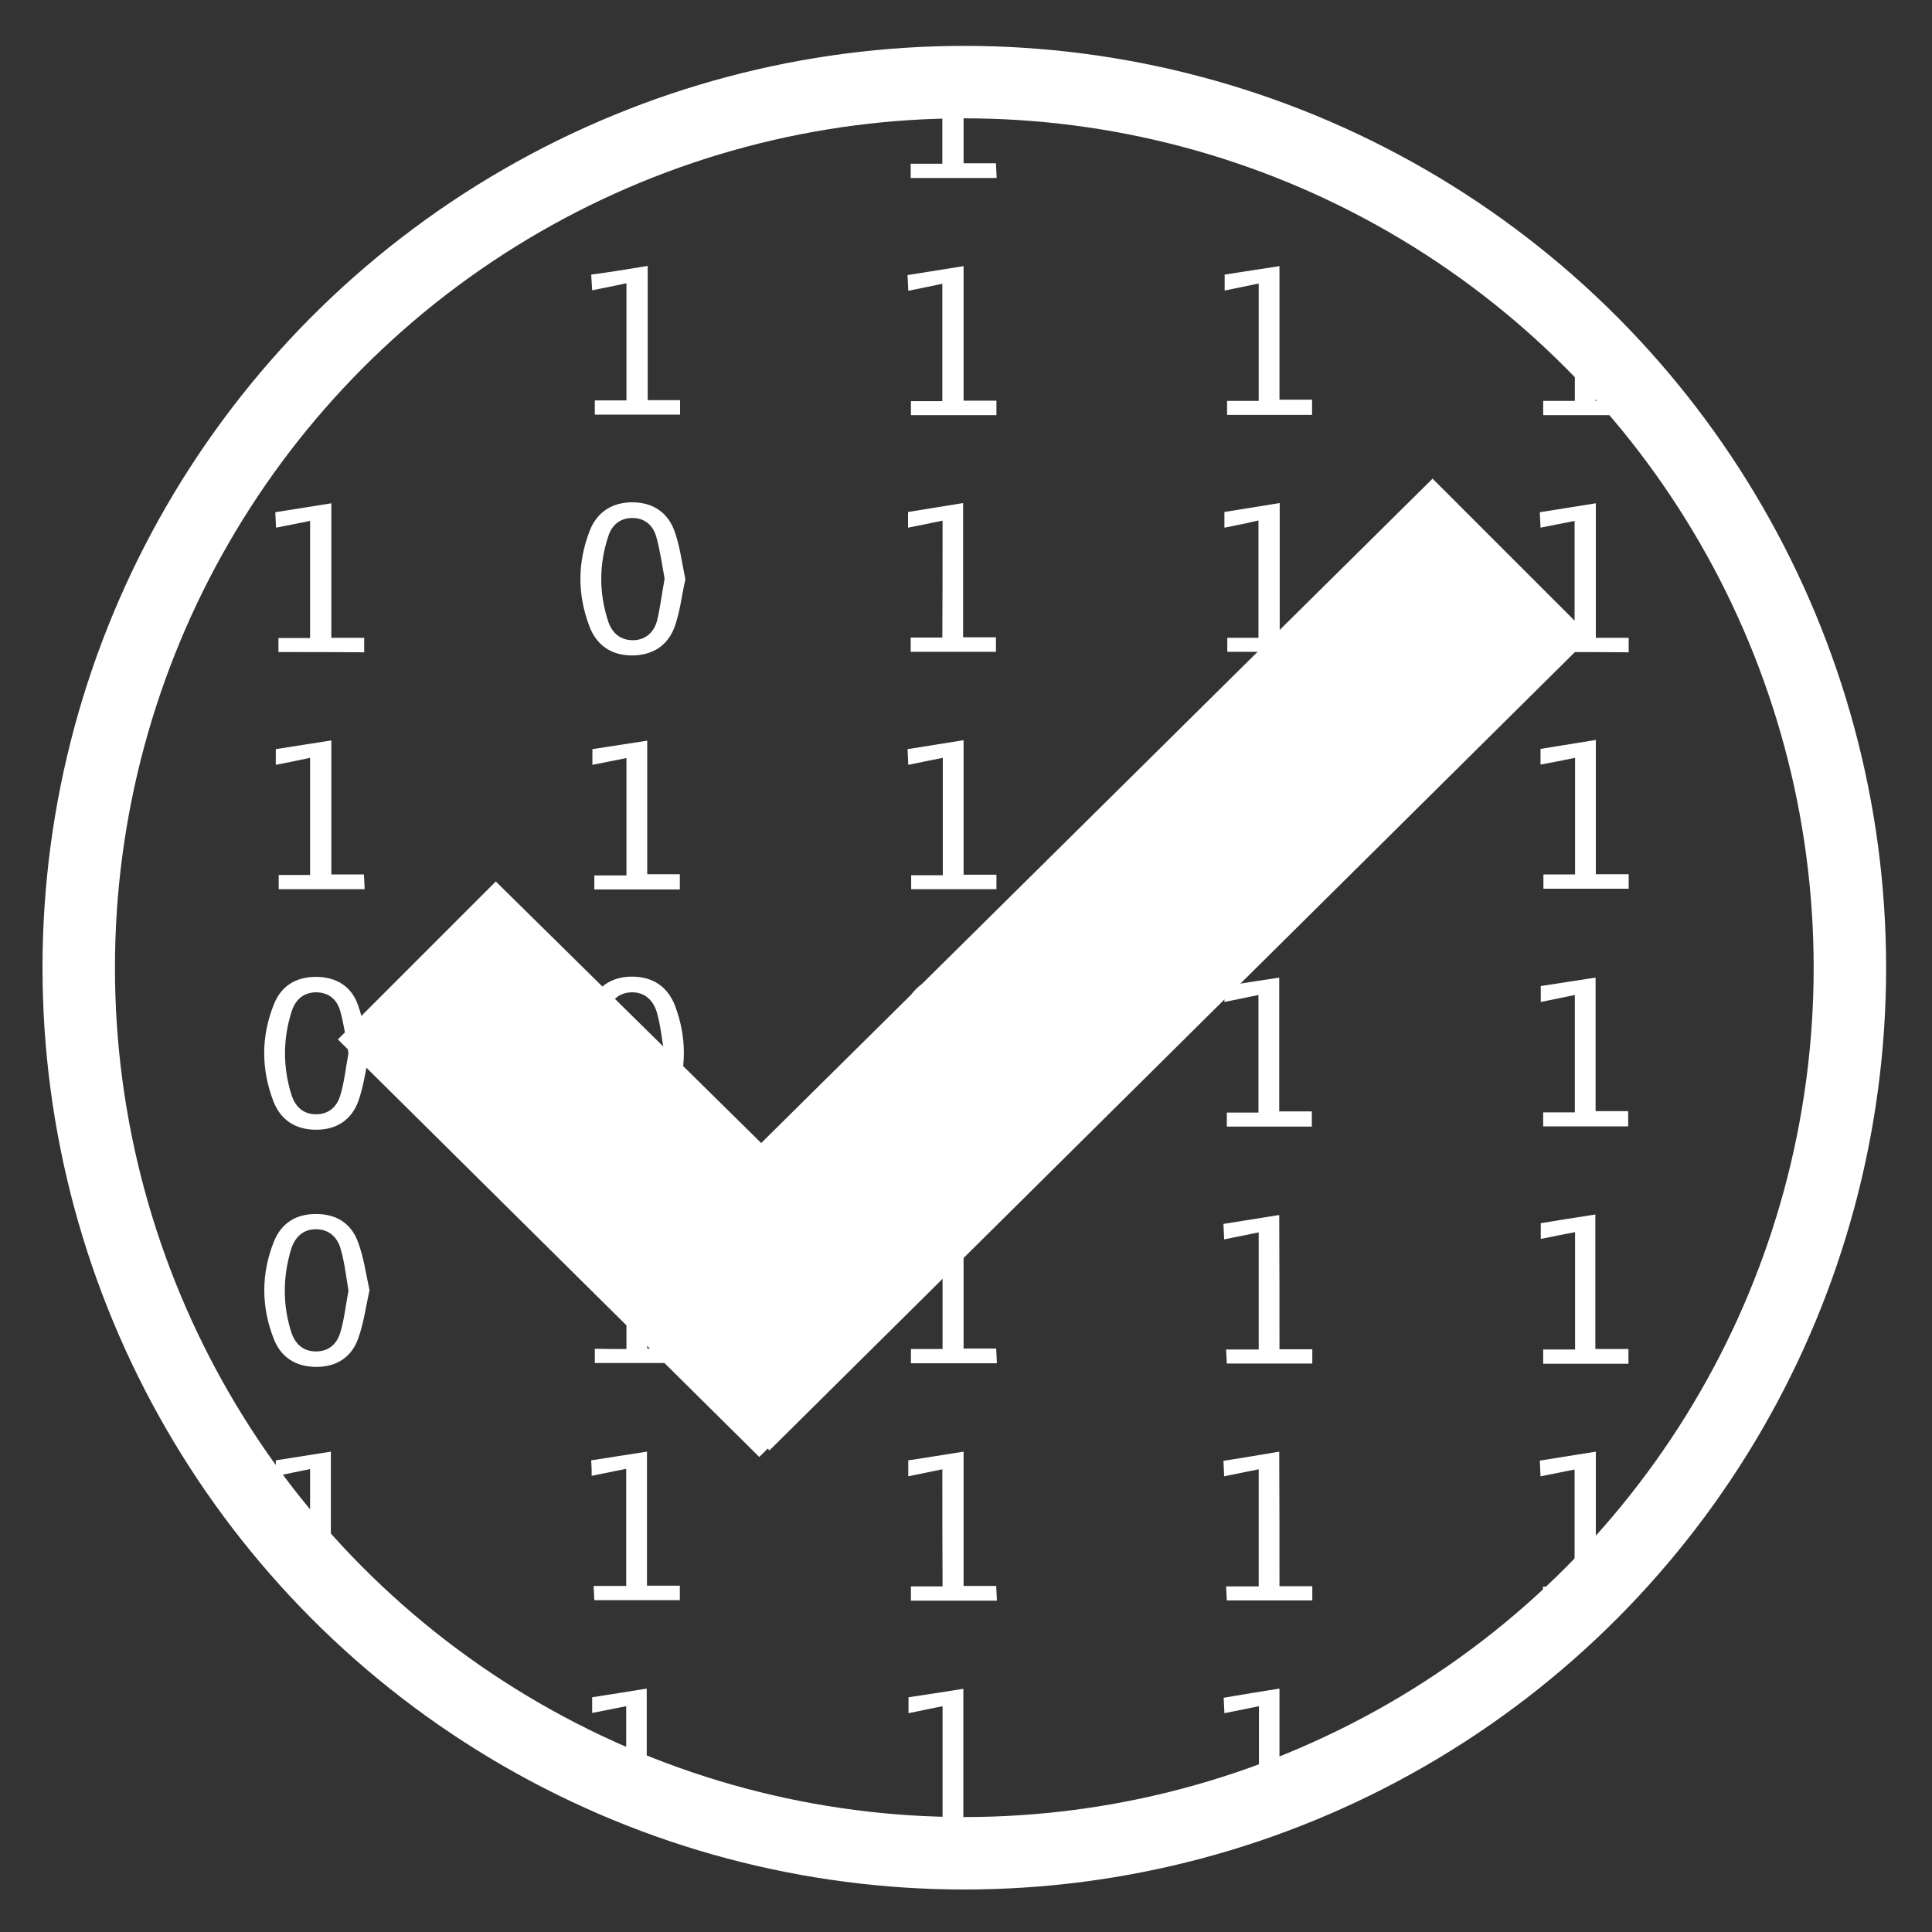
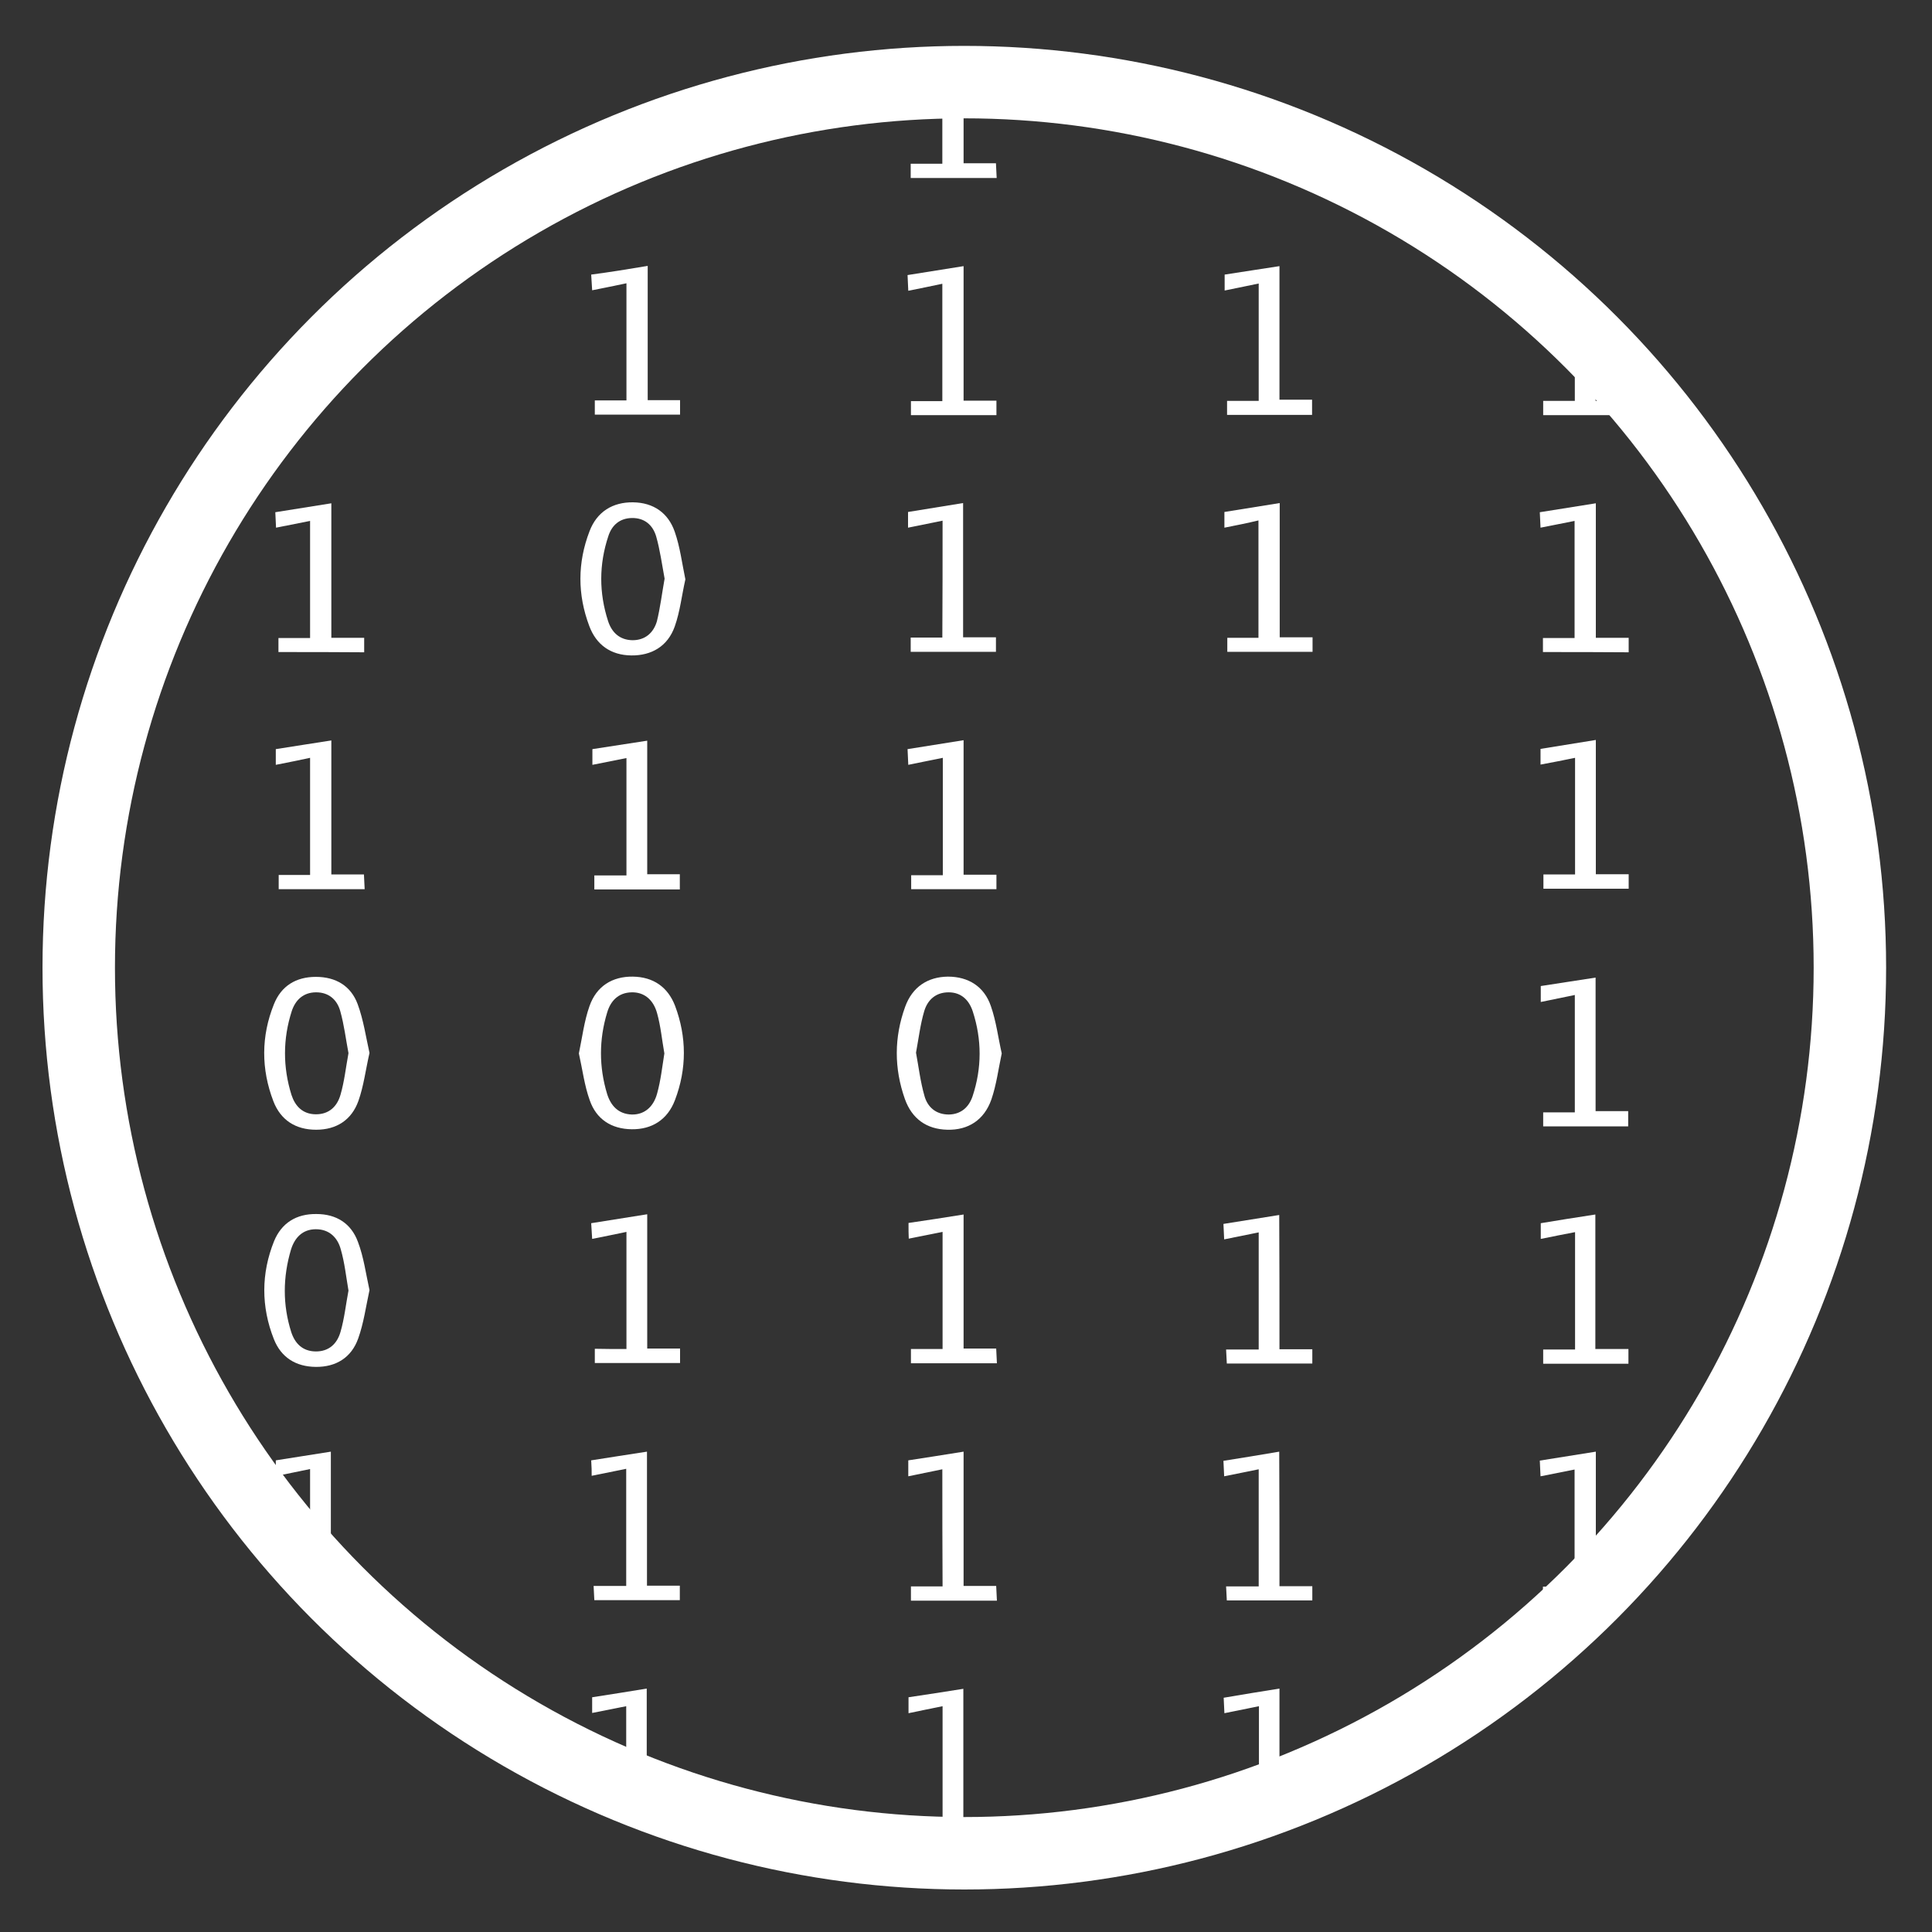
<svg xmlns="http://www.w3.org/2000/svg" version="1.1" x="0px" y="0px" viewBox="0 0 800 800" style="enable-background:new 0 0 800 800;" xml:space="preserve">
  <rect x="0" y="0" width="800" height="800" fill="#333333" stroke="none" />
  <style type="text/css">
	.st0{display:none;}
	.st1{fill:#FFFFFF;}
	.st2{fill:none;stroke:#FFFFFF;stroke-width:30;stroke-miterlimit:10;}
</style>
  <g id="Capa_3" class="st0">
</g>
  <g id="objects" class="st0">
</g>
  <g id="Capa_2">
    <path class="st1" d="M283.8,239.9c-1.5,6.6-2.2,13.3-4.4,19.5c-2.9,8.2-9.6,12.1-18,12c-8.5-0.1-14.5-4.4-17.4-12.2   c-4.9-13-4.9-26.2,0.1-39.2c3.1-8.2,9.7-12.1,18-12c8.5,0.1,14.6,4.4,17.3,12.2C281.6,226.5,282.4,233.2,283.8,239.9z M275.2,239.6   c-1.1-5.9-1.9-11.9-3.5-17.5c-1.4-4.7-4.8-7.7-10.1-7.6c-5.1,0.1-8.3,3.1-9.7,7.5c-3.9,11.7-3.9,23.5-0.1,35.2   c1.5,4.6,4.7,7.8,10.1,7.9c5.3,0,8.7-3.1,10.1-7.8C273.4,251.6,274.1,245.7,275.2,239.6z" />
    <path class="st1" d="M153,436c-1.6,7-2.4,13.7-4.6,19.9c-2.8,7.8-9,11.9-17.5,11.9c-8.5,0-14.7-4-17.7-11.8   c-5.1-13.3-5.1-26.9,0.2-40.1c3-7.6,9.1-11.4,17.4-11.4c8.2,0,14.5,3.7,17.3,11.3C150.5,422.3,151.5,429.3,153,436z M144.3,436.1   c-1.1-5.8-1.8-11.7-3.4-17.4c-1.3-4.7-4.7-7.8-10-7.8c-5.3,0-8.6,3.2-10.1,7.8c-3.7,11.5-3.7,23.2-0.1,34.7c1.5,4.6,4.6,7.9,9.9,8   c5.6,0.1,9-3.2,10.4-8.1C142.6,447.8,143.2,442,144.3,436.1z" />
    <path class="st1" d="M239.7,436.2c1.4-6.7,2.2-13.4,4.4-19.6c2.9-8.3,9.5-12.3,17.9-12.2c8.5,0.1,14.5,4.3,17.5,12   c4.9,13,4.9,26.2,0,39.1c-3.1,8.2-9.6,12.2-17.9,12.1c-8.5-0.1-14.7-4.2-17.4-12C242,449.5,241.2,442.9,239.7,436.2z M275.1,436.2   c-1-5.6-1.5-11.2-3-16.6c-1.6-5.9-5.6-8.8-10.5-8.7c-5.6,0.1-8.8,3.6-10.2,8.4c-3.4,11.2-3.4,22.5,0,33.7c1.5,4.8,4.6,8.3,10.2,8.5   c4.9,0.1,8.9-2.8,10.5-8.7C273.6,447.4,274.2,441.8,275.1,436.2z" />
    <path class="st1" d="M414.8,436.2c-1.4,6.5-2.2,13-4.3,19.1c-3,8.5-9.6,12.7-18.2,12.5c-8.7-0.2-14.7-4.6-17.6-12.7   c-4.5-12.7-4.5-25.5,0.1-38.2c3-8.3,9.4-12.4,17.7-12.5c8.4,0,15,4,17.8,12.2C412.5,422.9,413.3,429.6,414.8,436.2z M379.3,435.9   c1.1,5.9,1.8,12,3.5,17.9c1.3,4.7,4.8,7.7,10.1,7.7c5.1-0.1,8.3-3.1,9.8-7.5c3.9-11.7,3.9-23.5,0.1-35.2c-1.5-4.6-4.7-7.9-10-7.9   c-5.3,0-8.7,3.1-10.1,7.8C381.1,424.1,380.4,429.9,379.3,435.9z" />
    <path class="st1" d="M153,534.2c-1.5,6.9-2.4,13.7-4.7,20.1c-2.8,7.8-9.1,11.8-17.6,11.7c-8.2-0.1-14.3-3.9-17.3-11.5   c-5.3-13.4-5.3-27.2,0.1-40.6c3.1-7.5,9.2-11.3,17.5-11.2c8.3,0,14.4,3.9,17.2,11.5C150.6,520.5,151.5,527.4,153,534.2z    M144.3,534.4c-1-5.8-1.6-11.6-3.2-17.1c-1.3-4.8-4.7-8.3-10.3-8.3c-5.6,0-8.8,3.6-10.3,8.4c-3.4,11.4-3.5,22.9,0.1,34.2   c1.5,4.6,4.6,7.9,10,8c5.6,0.1,9-3.2,10.4-8.1C142.6,546,143.2,540.2,144.3,534.4z" />
    <path class="st1" d="M390.4,362.4c0-16.5,0-32.2,0-48.6c-4.7,0.9-9.2,1.9-14.3,2.9c-0.1-1.9-0.2-3.7-0.3-6.5   c7.6-1.2,15.1-2.4,23.2-3.7c0,19.2,0,37.1,0,55.7c4.8,0,9.1,0,13.6,0c0,2.3,0,4,0,6c-11.7,0-23.3,0-35.3,0c0-1.8,0-3.6,0-5.8   C381.4,362.4,385.6,362.4,390.4,362.4z" />
    <path class="st1" d="M246.1,368.3c0-2.1,0-3.6,0-5.8c4.3,0,8.6,0,13.3,0c0-16.4,0-32.3,0-48.6c-4.6,0.9-9.2,1.8-14.1,2.8   c0-2,0-3.8,0-6.5c7.3-1.1,14.7-2.3,22.7-3.5c0,19.1,0,36.9,0,55.3c4.6,0,8.9,0,13.5,0c0,2.4,0,4.2,0,6.3   C269.9,368.3,258.2,368.3,246.1,368.3z" />
    <path class="st1" d="M114.2,316.7c0-2.2,0-3.9,0-6.5c7.4-1.2,14.8-2.3,23-3.6c0,19.2,0,37.2,0,55.5c4.7,0,8.8,0,13.5,0   c0.1,2.2,0.2,4,0.3,6.1c-12,0-23.6,0-35.6,0c0-1.9,0-3.7,0-5.9c4.3,0,8.5,0,13,0c0-16.2,0-32.1,0-48.5   C123.8,314.8,119.3,315.7,114.2,316.7z" />
    <path class="st1" d="M638.9,270c0-2,0-3.7,0-5.8c4.4,0,8.5,0,13.1,0c0-16.2,0-32.1,0-48.5c-4.5,0.9-9,1.8-14.1,2.8   c-0.1-1.9-0.2-3.7-0.3-6.4c7.6-1.2,15-2.4,23.2-3.7c0,19.1,0,37.1,0,55.7c4.8,0,9.1,0,13.6,0c0,2.3,0,4,0,6   C662.7,270,651,270,638.9,270z" />
    <path class="st1" d="M507,218.5c0-2.1,0-3.8,0-6.5c7.3-1.2,14.7-2.4,22.9-3.7c0,19.1,0,37.1,0,55.6c4.8,0,9.1,0,13.6,0   c0,2.3,0,4,0,6c-11.6,0-23.3,0-35.3,0c0-1.8,0-3.6,0-5.8c4.2,0,8.3,0,12.9,0c0-16.4,0-32.4,0-48.6   C516.5,216.6,512.1,217.5,507,218.5z" />
    <path class="st1" d="M390.3,215.6c-4.8,1-9.4,1.9-14.3,2.9c0-2,0-3.7,0-6.5c7.2-1.2,14.7-2.4,22.8-3.7c0,19.1,0,37.1,0,55.6   c4.8,0,9.1,0,13.6,0c0,2.3,0,3.9,0,6c-11.6,0-23.2,0-35.3,0c0-1.7,0-3.5,0-5.9c4.3,0,8.6,0,13.1,0   C390.3,247.7,390.3,231.8,390.3,215.6z" />
    <path class="st1" d="M115.3,270c0-2.1,0-3.8,0-5.8c4.4,0,8.5,0,13.1,0c0-16.2,0-32.1,0-48.5c-4.5,0.9-9,1.8-14.1,2.8   c-0.1-1.9-0.2-3.7-0.3-6.4c7.6-1.2,15-2.4,23.2-3.7c0,19.2,0,37.1,0,55.7c4.8,0,9.1,0,13.6,0c0,2.3,0,4,0,6   C139.1,270,127.4,270,115.3,270z" />
    <path class="st1" d="M267.8,754.7v-55.5c-8,1.3-15.4,2.5-22.6,3.6v6.5c4.9-1,9.5-1.9,14.1-2.8v47.5c1.2,0.5,2.4,1.1,3.6,1.8   c2.6,0,5-0.1,7.1,0.1c3.1,0.3,4.7,2.7,4.8,5h6.9v-6.3H267.8z" />
    <path class="st1" d="M398.9,699.3c0,19.1,0,36.9,0,55.3c4.6,0,8.9,0,13.5,0c0,2.4,0,4.2,0,6.3c-11.6,0-23.3,0-35.2,0   c0-1.8,0-3.5,0-5.8c4.2,0,8.4,0,13.1,0c0-16.4,0-32.3,0-48.6c-4.6,0.9-9.2,1.9-14.1,2.9c0-2,0-3.8,0-6.6   C383.4,701.7,390.9,700.6,398.9,699.3z" />
    <path class="st1" d="M529.8,751.7v-52.5c-8.1,1.3-15.6,2.5-23.1,3.8c0.1,2.7,0.2,4.4,0.3,6.4c4.9-1,9.5-1.9,14.3-2.9V755h-13.5   c0.1,2.4,0.2,4.2,0.3,5.9h14.2C523.9,757.1,526.3,753.6,529.8,751.7z" />
    <path class="st1" d="M660.7,166v-34.2c-0.1,0-0.2,0.1-0.4,0.1c-2.5,0.6-4.5-0.6-5.5-2.3c-0.1-0.1-0.3-0.1-0.4-0.2   c-1.4-0.7-2.1-2-2.3-3.4v40h-13.1v5.9h35.3V166H660.7z" />
    <path class="st1" d="M521.2,117.4c-4.8,1-9.3,1.9-14.1,2.9c0-2.1,0-3.9,0-6.6c7.3-1.1,14.7-2.3,22.7-3.5c0,19.1,0,36.9,0,55.3   c4.6,0,8.9,0,13.5,0c0,2.4,0,4.2,0,6.3c-11.6,0-23.3,0-35.2,0c0-1.8,0-3.5,0-5.8c4.2,0,8.4,0,13.1,0   C521.2,149.7,521.2,133.8,521.2,117.4z" />
    <path class="st1" d="M390.2,117.5c-4.7,1-9.1,1.9-14.1,2.9c-0.1-2-0.2-3.8-0.3-6.5c7.6-1.2,15.1-2.4,23.2-3.7c0,19.2,0,37.1,0,55.7   c4.8,0,9.1,0,13.6,0c0,2.3,0,4,0,6c-11.7,0-23.4,0-35.4,0c0-1.8,0-3.7,0-5.8c4.3,0,8.4,0,13,0C390.2,149.8,390.2,133.9,390.2,117.5   z" />
    <path class="st1" d="M268.2,110.1c0,19.4,0,37.2,0,55.6c4.6,0,8.9,0,13.4,0c0,2.3,0,4,0,6c-11.6,0-23.3,0-35.3,0c0-1.7,0-3.6,0-5.9   c4.3,0,8.6,0,13.1,0c0-16.4,0-32.3,0-48.5c-4.7,1-9.2,1.9-14.2,2.9c-0.1-1.9-0.2-3.7-0.4-6.5C252.4,112.7,259.9,111.5,268.2,110.1z   " />
    <path class="st1" d="M399,67.6V28.1c-2.9-0.9-5.9-1.8-8.8-2.6v42.3h-13.1v5.9h35.6c-0.1-2.1-0.2-4-0.3-6.1H399z" />
    <path class="st1" d="M660.6,558.6c5,0,9.2,0,13.7,0c0,2.2,0,4,0,6.1c-11.7,0-23.4,0-35.3,0c0-1.9,0-3.6,0-5.9c4.2,0,8.5,0,13.2,0   c0-16.4,0-32.3,0-48.6c-4.7,0.9-9.3,1.8-14.2,2.8c0-2,0-3.9,0-6.5c7.3-1.2,14.6-2.4,22.6-3.6C660.6,521.8,660.6,539.8,660.6,558.6z   " />
    <path class="st1" d="M529.8,558.7c5.1,0,9.2,0,13.6,0c0,2.1,0,3.8,0,5.9c-11.5,0-23.2,0-35.4,0c-0.1-1.7-0.2-3.5-0.3-5.8   c4.6,0,8.9,0,13.5,0c0-16.4,0-32.3,0-48.5c-4.8,1-9.4,1.9-14.3,2.9c-0.1-2-0.2-3.7-0.3-6.4c7.5-1.2,15-2.4,23.1-3.7   C529.8,521.9,529.8,539.9,529.8,558.7z" />
    <path class="st1" d="M376.2,506.4c7.5-1.1,14.8-2.2,22.8-3.5c0,19.1,0,37.1,0,55.5c4.7,0,8.8,0,13.5,0c0.1,2.2,0.2,4,0.3,6.1   c-12,0-23.7,0-35.6,0c0-1.9,0-3.7,0-5.9c4.4,0,8.5,0,13.1,0c0-16.3,0-32.1,0-48.5c-4.6,0.9-9.1,1.8-14,2.8   C376.2,511.1,376.2,509.3,376.2,506.4z" />
    <path class="st1" d="M259.4,558.6c0-16.4,0-32.3,0-48.5c-4.7,1-9.2,1.9-14.2,2.9c-0.1-1.9-0.2-3.7-0.4-6.5   c7.6-1.2,15.1-2.4,23.2-3.7c0,19.1,0,37.1,0,55.6c4.8,0,9.1,0,13.6,0c0,2.3,0,4,0,6c-11.6,0-23.3,0-35.3,0c0-1.8,0-3.6,0-5.9   C250.6,558.6,254.9,558.6,259.4,558.6z" />
    <path class="st1" d="M652.1,412c-4.8,1-9.3,1.9-14.1,2.9c0-2,0-3.9,0-6.6c7.3-1.1,14.7-2.3,22.7-3.5c0,19.1,0,36.9,0,55.3   c4.6,0,8.9,0,13.5,0c0,2.4,0,4.2,0,6.3c-11.6,0-23.3,0-35.2,0c0-1.8,0-3.5,0-5.8c4.2,0,8.4,0,13.1,0   C652.1,444.2,652.1,428.4,652.1,412z" />
-     <path class="st1" d="M521.1,412c-4.8,1-9.3,1.9-14.1,2.9c0-2,0-3.9,0-6.6c7.3-1.1,14.7-2.3,22.7-3.5c0,19.1,0,36.9,0,55.4   c4.6,0,8.9,0,13.5,0c0,2.4,0,4.2,0,6.3c-11.6,0-23.3,0-35.2,0c0-1.8,0-3.5,0-5.8c4.2,0,8.4,0,13.1,0   C521.1,444.2,521.1,428.4,521.1,412z" />
    <path class="st1" d="M639.1,362.1c4.6,0,8.7,0,13.1,0c0-16.3,0-32.1,0-48.3c-4.9,1-9.4,1.9-14.3,2.8c0-2,0-3.7,0-6.5   c7.3-1.2,14.7-2.4,22.9-3.7c0,19.1,0,37.1,0,55.6c4.8,0,9.1,0,13.6,0c0,2.3,0,4,0,6c-11.6,0-23.3,0-35.3,0   C639.1,366.5,639.1,364.6,639.1,362.1z" />
-     <path class="st1" d="M508,368.2c0-2.1,0-3.8,0-5.8c4.4,0,8.5,0,13.1,0c0-16.2,0-32.1,0-48.5c-4.5,0.9-9,1.8-14.1,2.8   c-0.1-1.9-0.2-3.7-0.3-6.5c7.6-1.2,15.1-2.4,23.2-3.7c0,19.1,0,37.1,0,55.7c4.8,0,9.1,0,13.6,0c0,2.3,0,4,0,6   C531.8,368.2,520.1,368.2,508,368.2z" />
    <path class="st1" d="M137,656.8v-55.7c-8,1.3-15.4,2.4-22.8,3.6v6.5c4.9-1,9.5-1.9,14.2-2.9v48.5h-5.4c2.2,2,4.3,4,6.5,6h21v-6.1   H137z" />
    <path class="st1" d="M244.8,604.7c7.8-1.2,15.1-2.4,23.1-3.6c0,19,0,37,0,55.5c4.8,0,9.1,0,13.6,0c0,2.2,0,3.9,0,6   c-11.6,0-23.2,0-35.4,0c-0.1-1.7-0.2-3.5-0.3-5.9c4.6,0,8.9,0,13.5,0c0-16.4,0-32.3,0-48.5c-4.8,1-9.4,1.9-14.3,2.9   C245,609.2,245,607.5,244.8,604.7z" />
    <path class="st1" d="M390.2,608.4c-4.8,1-9.3,1.9-14.1,2.9c0-2,0-3.8,0-6.6c7.3-1.1,14.7-2.3,22.9-3.6c0,19.2,0,37.2,0,55.6   c4.7,0,8.8,0,13.5,0c0.1,2.2,0.2,4,0.3,6.1c-12,0-23.7,0-35.6,0c0-1.9,0-3.7,0-5.9c4.4,0,8.6,0,13.1,0   C390.2,640.6,390.2,624.7,390.2,608.4z" />
    <path class="st1" d="M529.8,656.8c5.1,0,9.2,0,13.6,0c0,2.1,0,3.7,0,5.9c-11.5,0-23.2,0-35.4,0c-0.1-1.6-0.2-3.5-0.3-5.8   c4.6,0,8.9,0,13.5,0c0-16.4,0-32.3,0-48.5c-4.8,1-9.4,1.9-14.3,2.9c-0.1-2-0.2-3.7-0.3-6.4c7.5-1.2,15-2.4,23.1-3.8   C529.8,620.1,529.8,638.1,529.8,656.8z" />
    <path class="st1" d="M638.9,662.8c0-2,0-3.8,0-5.8c4.4,0,8.5,0,13.1,0c0-16.2,0-32.1,0-48.5c-4.5,0.9-9,1.8-14.1,2.8   c-0.1-1.9-0.2-3.7-0.3-6.5c7.6-1.2,15-2.4,23.2-3.7c0,19.1,0,37.1,0,55.7c4.8,0,9.1,0,13.6,0c0,2.3,0,4,0,6   C662.7,662.8,651,662.8,638.9,662.8z" />
    <g>
-       <polygon class="st1" points="658.6,263.6 593.2,198.2 315.2,473.3 205.3,365 139.9,430.4 314.4,603.3 317.9,599.8 318.6,600.6       " />
-     </g>
+       </g>
    <circle class="st2" cx="399.3" cy="400.7" r="366.7" />
  </g>
</svg>